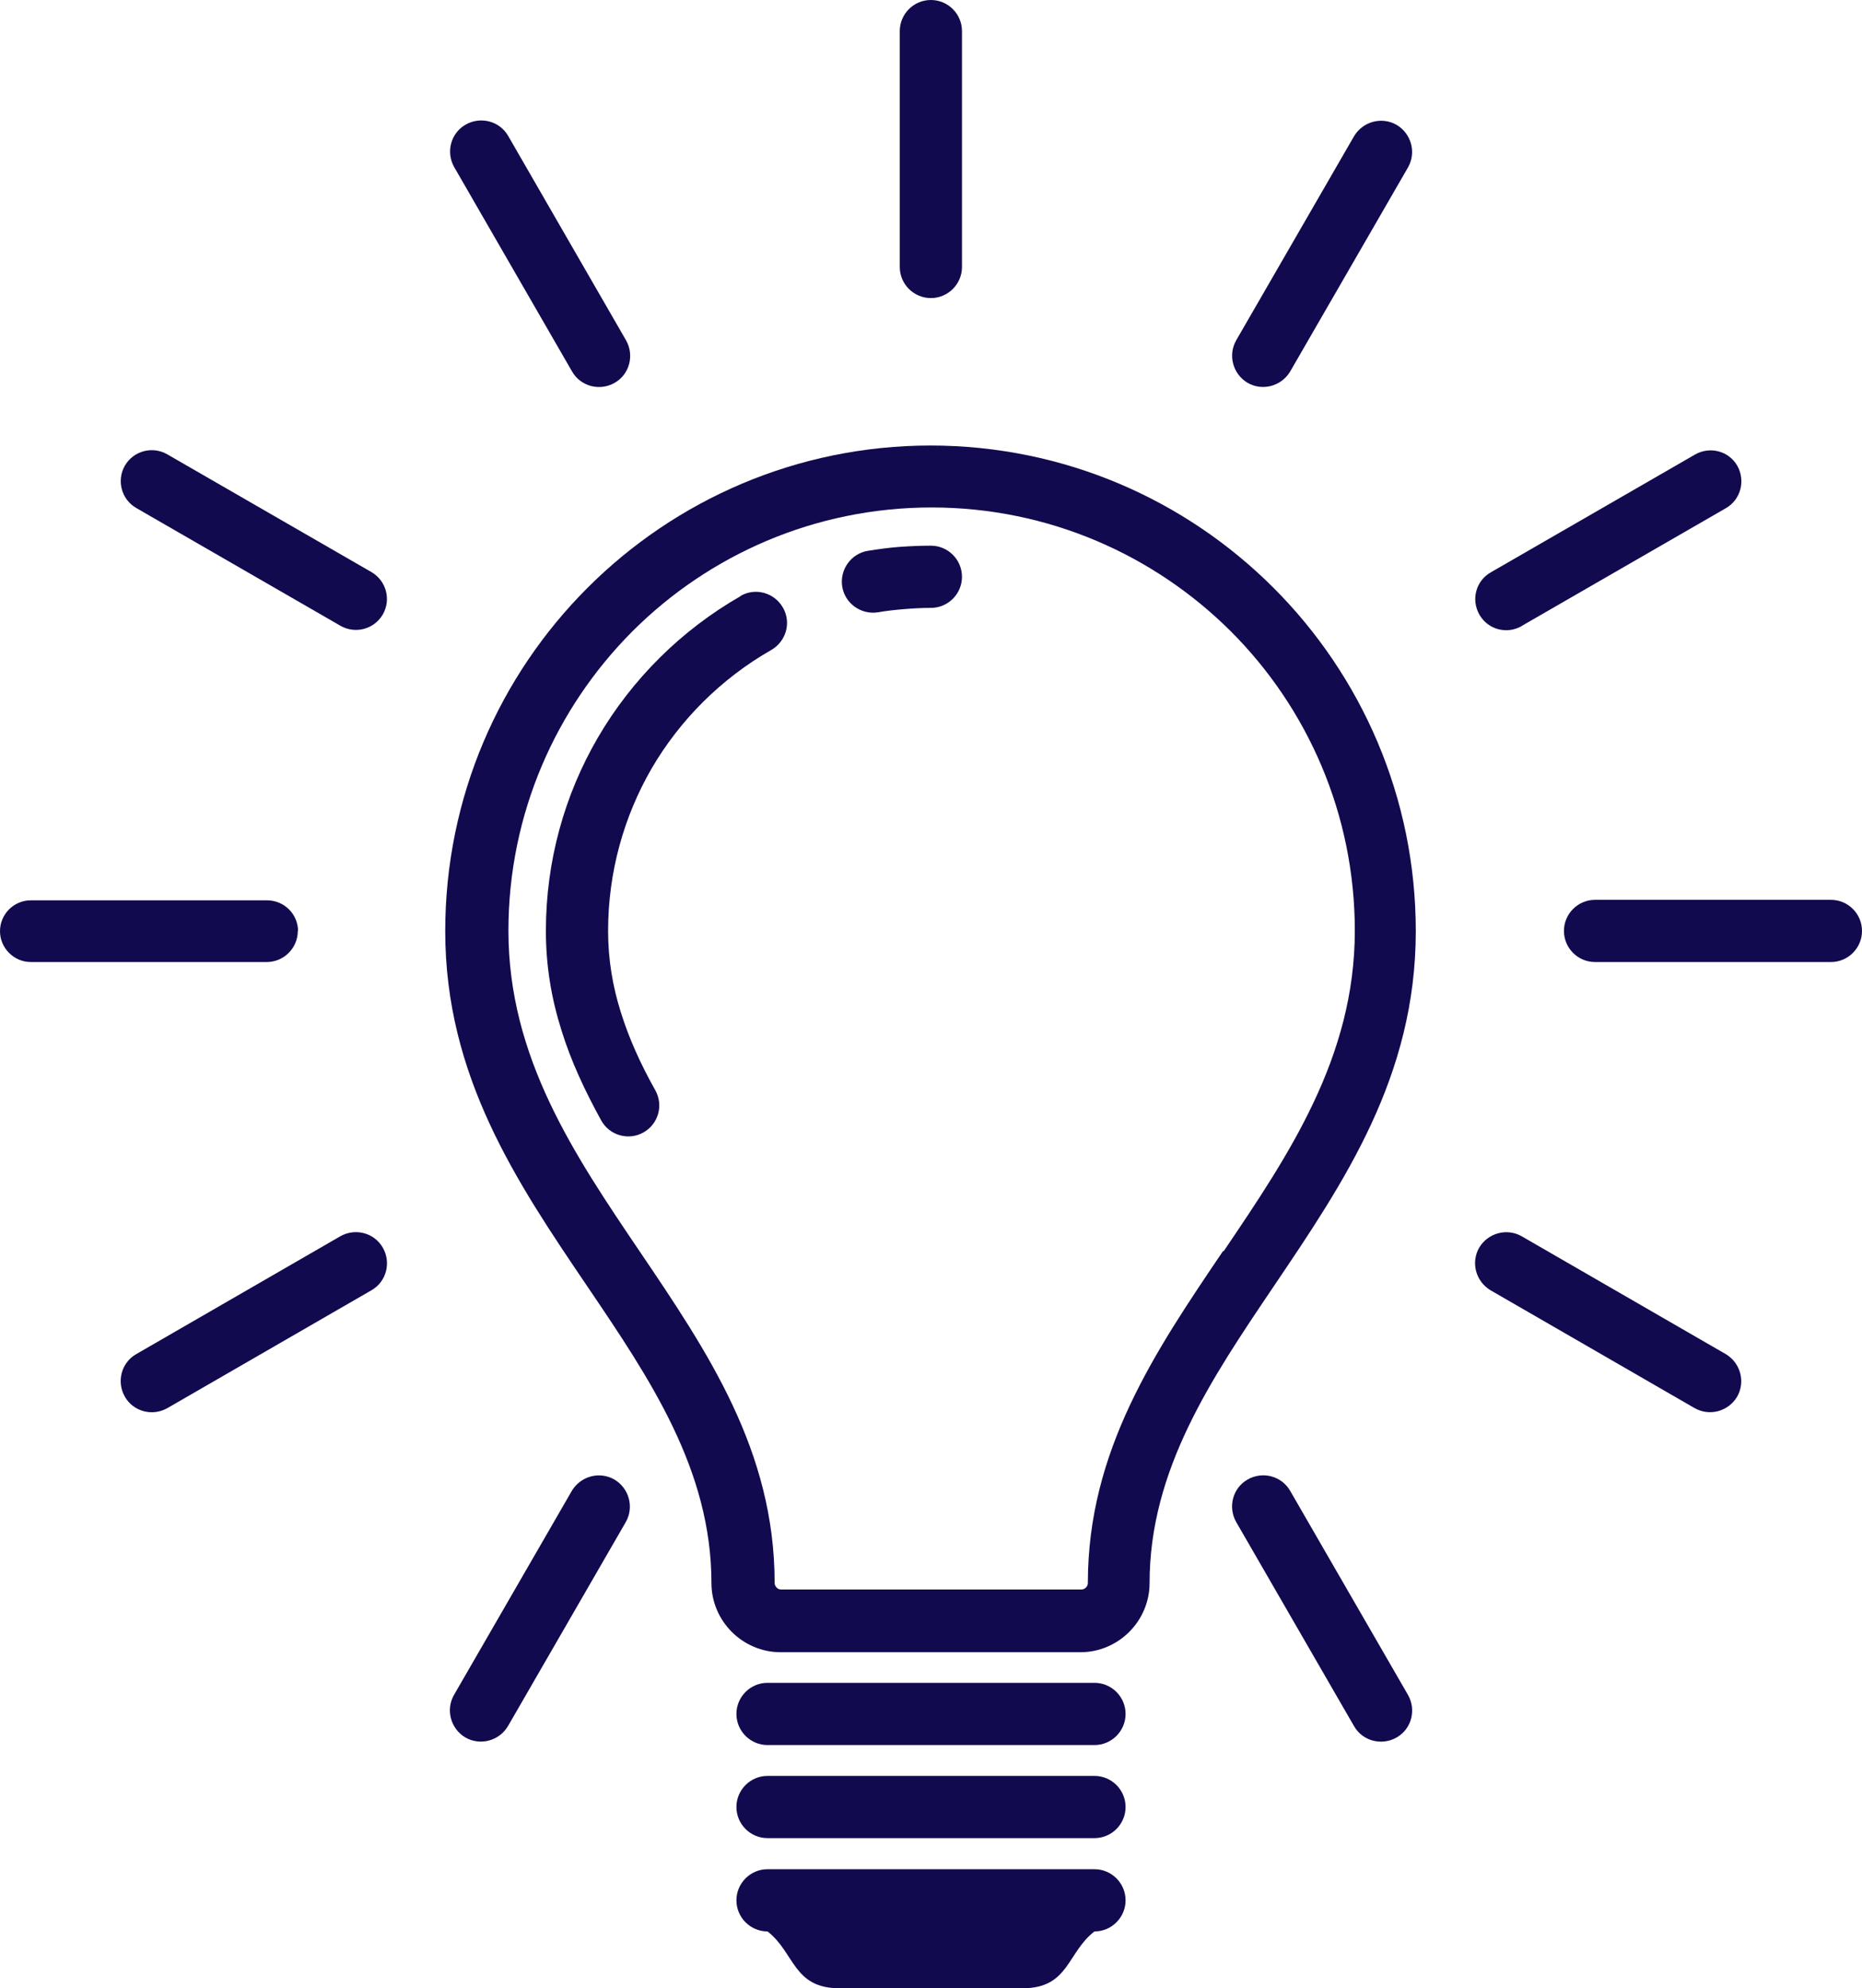
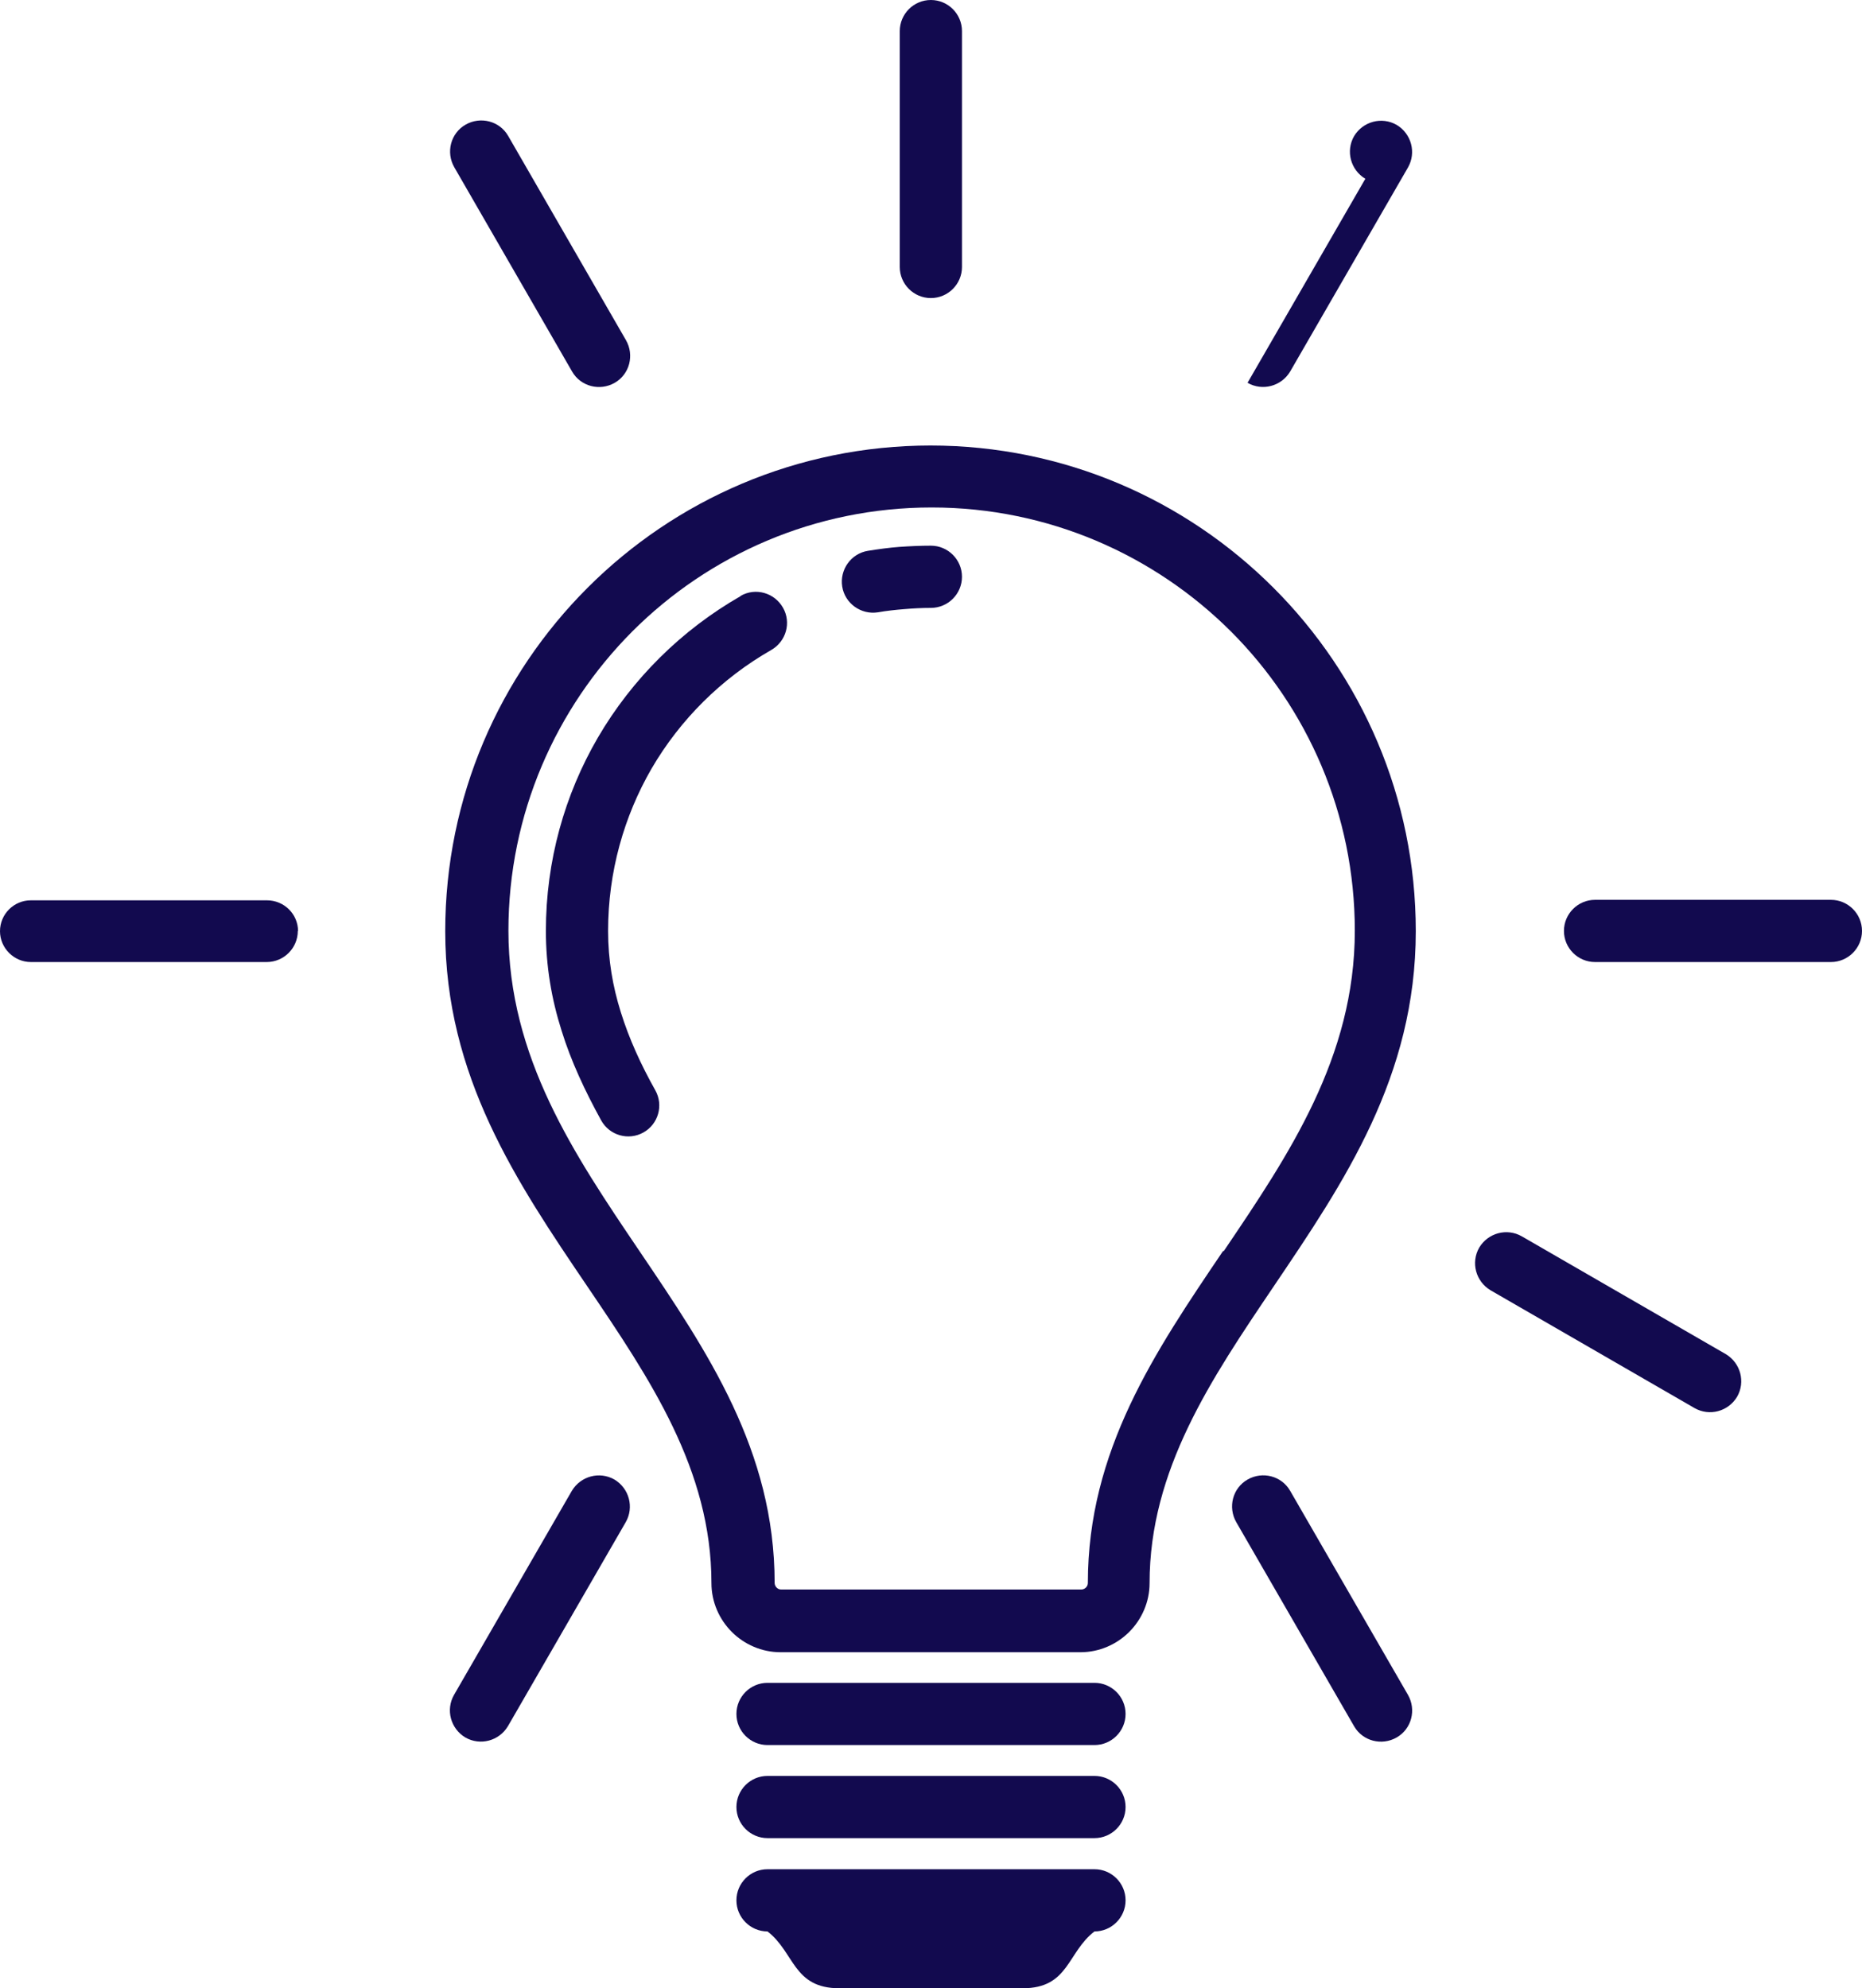
<svg xmlns="http://www.w3.org/2000/svg" id="Layer_2" data-name="Layer 2" viewBox="0 0 76.03 81.18">
  <defs>
    <style>
      .cls-1 {
        fill: #120a4f;
        stroke-width: 0px;
      }
    </style>
  </defs>
  <g id="Layer_1-2" data-name="Layer 1">
    <g>
      <path class="cls-1" d="m12.17,38.02c0-.7-.57-1.26-1.27-1.26H1.26c-.7,0-1.26.57-1.26,1.26s.57,1.26,1.26,1.26h9.63c.7,0,1.27-.57,1.27-1.27h0Z" />
-       <path class="cls-1" d="m5.56,20.74l8.34,4.81c.61.35,1.38.14,1.73-.46.35-.61.14-1.38-.46-1.73l-8.34-4.81c-.61-.35-1.38-.14-1.73.46-.35.61-.14,1.38.46,1.73Z" />
-       <path class="cls-1" d="m13.89,50.48l-8.33,4.81c-.61.35-.81,1.13-.46,1.74.35.61,1.13.81,1.74.46l8.33-4.81c.61-.35.81-1.13.46-1.74-.35-.61-1.13-.81-1.74-.46Z" />
      <path class="cls-1" d="m44.69,76.32h-13.35c-.7,0-1.27.57-1.27,1.27s.57,1.27,1.27,1.27c1.11.86,1.04,2.32,2.93,2.32h7.49c1.89,0,1.81-1.46,2.93-2.32.7,0,1.27-.57,1.27-1.27s-.57-1.27-1.27-1.27h0Z" />
      <path class="cls-1" d="m25.09,60.41c-.61-.35-1.38-.14-1.74.46l-4.81,8.33c-.35.61-.14,1.38.46,1.74.61.35,1.38.14,1.74-.46l4.81-8.33c.35-.61.14-1.38-.46-1.74Z" />
-       <path class="cls-1" d="m62.13,25.56l8.34-4.81c.61-.35.81-1.12.47-1.73-.35-.61-1.12-.81-1.73-.46l-8.34,4.81c-.61.35-.81,1.12-.46,1.73.35.61,1.12.81,1.73.46h0Z" />
-       <path class="cls-1" d="m50.94,15.63c.61.35,1.38.14,1.74-.46l4.81-8.33c.35-.61.14-1.38-.46-1.74-.61-.35-1.38-.14-1.74.46l-4.81,8.33c-.35.61-.14,1.38.46,1.74Z" />
+       <path class="cls-1" d="m50.94,15.63c.61.35,1.38.14,1.74-.46l4.81-8.33c.35-.61.14-1.38-.46-1.74-.61-.35-1.38-.14-1.74.46c-.35.61-.14,1.38.46,1.74Z" />
      <path class="cls-1" d="m38.01,12.17c.7,0,1.27-.57,1.27-1.27V1.27c0-.7-.57-1.27-1.27-1.27s-1.27.57-1.27,1.27v9.63c0,.7.57,1.27,1.27,1.27Z" />
      <path class="cls-1" d="m23.36,15.17c.35.61,1.13.81,1.74.46.61-.35.81-1.13.46-1.74l-4.81-8.34c-.35-.61-1.13-.81-1.74-.46-.61.35-.81,1.13-.46,1.74l4.81,8.34Z" />
      <path class="cls-1" d="m70.47,55.29l-8.33-4.81c-.61-.35-1.38-.14-1.74.46-.35.61-.14,1.38.46,1.74l8.33,4.81c.61.35,1.38.14,1.74-.46.35-.61.14-1.38-.46-1.74Z" />
      <path class="cls-1" d="m44.69,72.51h-13.35c-.7,0-1.27.57-1.27,1.27s.57,1.27,1.27,1.27h13.35c.7,0,1.27-.57,1.27-1.27s-.57-1.27-1.27-1.27Z" />
      <path class="cls-1" d="m38.01,18.19c-5.47,0-10.43,2.22-14.02,5.81-3.59,3.59-5.81,8.54-5.81,14.02,0,5.93,2.92,10.25,5.8,14.5,2.56,3.78,5.07,7.49,5.07,12.12,0,.77.32,1.48.83,1.99.51.51,1.22.83,1.99.83h12.25c.77,0,1.48-.32,1.99-.83.51-.51.83-1.22.83-1.99,0-4.63,2.52-8.34,5.07-12.12,2.87-4.25,5.8-8.56,5.8-14.5,0-5.47-2.22-10.43-5.81-14.02-3.59-3.59-8.54-5.81-14.02-5.81h.01Zm11.93,32.89c-2.78,4.11-5.52,8.15-5.52,13.55,0,.08-.03.14-.08.19-.05.05-.12.08-.19.08h-12.25c-.08,0-.14-.03-.19-.08-.05-.05-.08-.12-.08-.19,0-5.4-2.74-9.44-5.52-13.55-2.65-3.92-5.35-7.9-5.35-13.08,0-4.77,1.94-9.09,5.06-12.22,3.12-3.12,7.45-5.06,12.22-5.06s9.09,1.94,12.22,5.06c3.12,3.12,5.06,7.45,5.06,12.22,0,5.17-2.7,9.16-5.35,13.08Z" />
      <path class="cls-1" d="m74.76,36.74h-9.63c-.7,0-1.27.57-1.27,1.27s.57,1.27,1.27,1.27h9.63c.7,0,1.27-.57,1.27-1.27s-.57-1.27-1.27-1.27Z" />
      <path class="cls-1" d="m38.01,22.28c-.43,0-.86.02-1.29.05-.41.03-.84.09-1.28.16-.69.11-1.16.77-1.05,1.46.11.69.77,1.16,1.46,1.05.34-.06.7-.1,1.08-.13.35-.03.71-.05,1.08-.05.7,0,1.27-.57,1.27-1.27s-.57-1.27-1.27-1.27h0Z" />
      <path class="cls-1" d="m44.69,68.71h-13.35c-.7,0-1.27.57-1.27,1.27s.57,1.27,1.27,1.27h13.35c.7,0,1.27-.57,1.27-1.27s-.57-1.27-1.27-1.27Z" />
      <path class="cls-1" d="m30.24,24.34c-2.41,1.38-4.43,3.38-5.83,5.78-1.35,2.32-2.12,5.02-2.12,7.89,0,1.44.23,2.78.64,4.07.39,1.26.96,2.47,1.62,3.67.34.61,1.11.83,1.72.49.61-.34.83-1.11.49-1.72-.59-1.05-1.07-2.1-1.41-3.19-.33-1.05-.52-2.14-.52-3.32,0-2.41.65-4.68,1.77-6.62,1.17-2.01,2.86-3.69,4.89-4.85.61-.35.83-1.12.48-1.73-.35-.61-1.12-.83-1.73-.48Z" />
      <path class="cls-1" d="m52.68,60.87c-.35-.61-1.13-.81-1.74-.46-.61.35-.81,1.13-.46,1.74l4.81,8.33c.35.61,1.13.81,1.74.46.61-.35.81-1.13.46-1.74l-4.81-8.33Z" />
    </g>
  </g>
</svg>